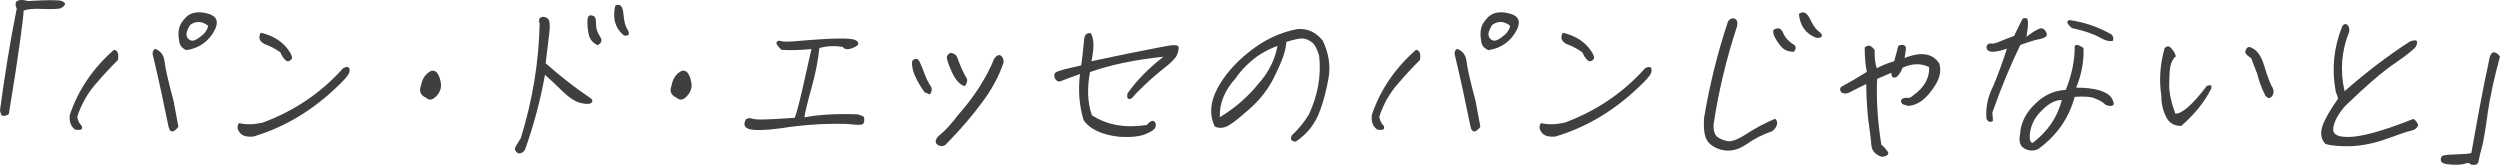
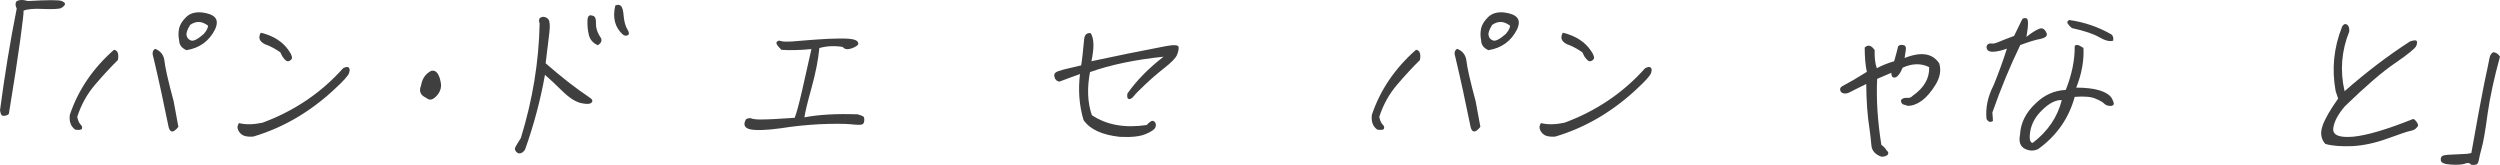
<svg xmlns="http://www.w3.org/2000/svg" width="470" height="31" viewBox="0 0 470 31" fill="none">
  <path d="M11.599 0.192C12.095 0.404 12.309 0.617 12.194 0.867C12.118 1.08 11.866 1.293 11.507 1.505C11.156 1.687 10.035 1.756 8.196 1.687C6.326 1.581 5.082 1.725 4.426 2.006C4.479 2.295 4.266 4.109 3.808 7.502C3.35 10.887 2.633 15.533 1.664 21.416C1.45 21.629 1.175 21.735 0.847 21.773C0.557 21.811 0.32 21.735 0.244 21.56C0.13 21.386 0.076 21.097 0 20.741C0.862 14.288 1.877 7.935 3.144 1.619C2.884 1.08 2.854 0.655 3.06 0.298C3.518 -0.059 4.235 -0.097 5.258 0.192C8.997 -0.021 11.103 -0.021 11.599 0.192Z" fill="#3F3F3F" />
  <path d="M22.159 11.29C20.862 12.573 19.45 14.076 17.962 15.822C16.436 17.568 15.291 19.602 14.521 21.956C14.65 22.631 14.856 23.094 15.123 23.383C15.398 23.633 15.497 23.884 15.414 24.165C15.337 24.415 14.925 24.483 14.162 24.377C13.338 23.808 12.964 22.882 13.124 21.591C14.704 16.915 17.459 12.846 21.434 9.355C22.129 9.461 22.373 10.106 22.167 11.283L22.159 11.29ZM33.537 23.846C32.621 24.984 32.011 25.022 31.705 23.914C30.813 19.488 29.874 15.139 28.851 10.82C28.569 10 28.661 9.461 29.18 9.18C30.248 9.605 30.82 10.395 30.935 11.571C31.057 12.71 31.614 15.207 32.644 19.026L33.537 23.846ZM35.055 9.438C34.163 9.043 33.697 8.436 33.674 7.578C33.522 6.827 33.514 6.083 33.674 5.331C33.834 4.618 34.285 3.904 35.017 3.191C35.712 2.515 36.688 2.227 37.917 2.333C39.138 2.477 39.977 2.796 40.42 3.297C40.87 3.798 40.878 4.55 40.42 5.544C39.321 7.723 37.513 9.043 35.055 9.431V9.438ZM39.115 4.83C37.955 3.942 36.856 3.904 35.75 4.686C35.208 5.544 34.979 6.22 35.078 6.645C35.139 7.108 35.437 7.434 35.902 7.609C36.368 7.791 37.154 7.396 38.298 6.394C38.833 5.787 39.107 5.256 39.115 4.823V4.83Z" fill="#3F3F3F" />
  <path d="M65.533 12.679C65.754 12.861 65.8 13.18 65.64 13.681C65.518 14.182 64.579 15.214 62.832 16.823C58.299 21.036 53.248 23.997 47.631 25.674C46.906 25.743 46.311 25.674 45.807 25.492C45.342 25.279 45.014 24.961 44.777 24.46C44.571 23.997 44.617 23.572 44.938 23.139C46.166 23.458 47.631 23.427 49.34 23.071C55.254 20.892 60.321 17.506 64.503 12.83C64.976 12.58 65.312 12.512 65.526 12.686L65.533 12.679ZM52.691 9.824C51.767 9.187 50.79 8.648 49.753 8.291C48.745 7.752 48.509 7.076 49.028 6.15C51.424 6.72 53.187 7.866 54.316 9.536C54.88 10.356 55.033 10.925 54.774 11.176C54.476 11.464 54.239 11.57 53.965 11.494C53.728 11.426 53.431 11.1 53.057 10.568L52.691 9.817V9.824Z" fill="#3F3F3F" />
  <path d="M79.148 16.102C79.385 14.743 80.01 13.855 81.071 13.316C81.552 13.21 81.918 13.354 82.208 13.741C82.498 14.136 82.689 14.629 82.803 15.237C83.063 16.163 82.88 17.02 82.277 17.802C81.827 18.341 81.453 18.622 81.117 18.698C80.773 18.804 80.445 18.66 80.102 18.379C79.041 17.916 78.721 17.134 79.148 16.094V16.102Z" fill="#3F3F3F" />
  <path d="M103.139 3.692C103.361 4.048 103.429 4.868 103.277 6.151C103.124 7.434 102.888 9.362 102.582 11.897C105.391 14.357 108.145 16.535 110.923 18.387C111.404 18.706 111.488 19.033 111.19 19.314C110.854 19.602 110.175 19.602 109.114 19.352C108.061 19.063 106.94 18.319 105.696 17.105C104.452 15.852 103.345 14.858 102.453 14.068C101.613 18.813 100.347 23.527 98.721 28.089C98.362 28.696 97.897 28.909 97.378 28.802C96.836 28.445 96.691 28.051 96.905 27.626C97.157 27.201 97.477 26.624 97.92 25.948C100.11 18.851 101.308 11.677 101.453 4.397C101.331 4.079 101.308 3.828 101.384 3.578C101.461 3.365 101.697 3.221 102.102 3.153C102.56 3.191 102.918 3.365 103.147 3.692H103.139ZM110.77 2.94C110.969 2.834 111.243 2.872 111.579 3.008C111.907 3.153 112.075 3.616 112.045 4.397C112.007 5.217 112.258 6.007 112.785 6.857C113.281 7.464 113.151 8.034 112.388 8.497C111.495 8.102 110.961 7.495 110.717 6.637C110.511 5.779 110.419 4.891 110.442 3.965C110.442 3.395 110.564 3.077 110.77 2.932V2.94ZM116.73 1.118C117.005 1.369 117.18 2.006 117.249 3.008C117.348 4.041 117.562 4.868 117.92 5.468C118.31 6.075 118.317 6.47 118.043 6.606C117.722 6.781 117.447 6.751 117.096 6.5C115.585 5.141 115.135 3.289 115.677 1.042C116.104 0.83 116.455 0.868 116.738 1.111L116.73 1.118Z" fill="#3F3F3F" />
-   <path d="M126.252 16.102C126.488 14.743 127.114 13.855 128.175 13.316C128.655 13.21 129.022 13.354 129.312 13.741C129.602 14.136 129.792 14.629 129.907 15.237C130.166 16.163 129.983 17.02 129.38 17.802C128.93 18.341 128.556 18.622 128.22 18.698C127.877 18.804 127.549 18.66 127.206 18.379C126.145 17.916 125.824 17.134 126.252 16.094V16.102Z" fill="#3F3F3F" />
  <path d="M146.032 7.866C146.246 7.654 146.513 7.578 146.841 7.722C147.146 7.828 147.849 7.866 148.97 7.791C150.061 7.684 151.069 7.608 152.046 7.54C153.022 7.472 154.289 7.365 155.876 7.29C157.456 7.221 158.707 7.221 159.623 7.29C160.539 7.358 161.111 7.578 161.264 7.897C161.462 8.185 161.378 8.466 160.981 8.679C160.615 8.929 160.157 9.104 159.638 9.218C159.119 9.324 158.684 9.18 158.425 8.823C156.861 8.572 155.388 8.648 154.037 9.035C153.831 11.214 153.35 13.711 152.564 16.528C151.786 19.314 151.351 21.166 151.229 22.061C153.816 21.561 157.135 21.348 161.248 21.492C161.76 21.636 162.088 21.781 162.286 21.887C162.446 21.993 162.507 22.244 162.477 22.638C162.477 23.033 162.324 23.284 162.095 23.39C161.828 23.496 161.08 23.496 159.852 23.352C158.585 23.246 156.662 23.246 154.068 23.352C151.473 23.496 149.069 23.747 146.872 24.103C144.056 24.498 142.118 24.536 141.049 24.316C139.951 24.066 139.676 23.428 140.241 22.426C140.637 22.213 141.004 22.137 141.301 22.282C141.637 22.388 142.164 22.464 142.95 22.464C144.338 22.464 146.467 22.358 149.398 22.145C149.71 21.393 150.206 19.61 150.855 16.755C151.496 13.939 152.053 11.404 152.549 9.225C150.367 9.438 148.505 9.476 146.918 9.369C146.124 8.618 145.819 8.117 146.04 7.874L146.032 7.866Z" fill="#3F3F3F" />
-   <path d="M173.823 17.356C172.655 15.678 171.908 14.289 171.61 13.112C171.358 11.898 171.404 11.26 171.847 11.154C172.259 11.047 172.51 11.047 172.617 11.222C172.77 11.366 172.907 11.617 173.029 11.936C173.19 12.255 173.434 12.862 173.8 13.826C174.166 14.79 174.533 15.541 174.899 16.073C175.303 16.612 175.242 17.181 174.815 17.75L173.815 17.356H173.823ZM185.231 18.426C183.003 21.531 180.485 24.453 177.699 27.277C177.226 27.527 176.799 27.527 176.41 27.315C175.99 27.064 175.83 26.776 175.929 26.419C176.036 26.024 176.272 25.706 176.601 25.455C177.905 24.347 179.058 23.064 180.096 21.637C183.125 18.244 185.437 14.676 186.956 10.934C187.452 10.364 187.871 10.22 188.245 10.509C188.581 10.827 188.718 11.26 188.657 11.791C187.894 14.076 186.757 16.255 185.231 18.426ZM178.882 13.393C178.165 11.784 177.905 10.858 178.028 10.577C178.15 10.296 178.401 10.076 178.714 9.932C179.409 10.038 179.813 10.357 179.981 10.858C180.141 11.359 180.424 11.996 180.744 12.786C181.095 13.606 181.416 14.213 181.668 14.608C181.957 15.002 181.851 15.572 181.385 16.209C180.401 15.921 179.569 14.957 178.89 13.393H178.882Z" fill="#3F3F3F" />
  <path d="M198.311 14.645C198.136 14.22 198.159 13.894 198.41 13.681C198.624 13.469 199.158 13.286 199.944 13.074C200.723 12.899 201.844 12.611 203.256 12.292C203.416 11.404 203.607 9.688 203.836 7.229C203.966 6.477 204.347 6.158 205.049 6.227C205.69 7.229 205.736 8.975 205.187 11.51C209.635 10.546 214.267 9.62 219.067 8.694C220.692 8.375 221.54 8.443 221.578 8.838C221.616 9.233 221.524 9.734 221.28 10.303C221.074 10.872 220.28 11.692 218.876 12.8C217.472 13.909 216.244 14.979 215.168 16.012C214.099 17.014 213.405 17.727 213.115 18.114C212.795 18.509 212.482 18.683 212.238 18.615C211.955 18.577 211.841 18.221 211.955 17.583C213.68 15.123 215.938 12.838 218.747 10.66C213.329 11.229 208.735 12.193 204.92 13.552C204.355 16.55 204.446 19.26 205.271 21.652C208.048 23.504 211.474 24.111 215.58 23.504C215.847 23.215 216.106 22.965 216.343 22.828C216.625 22.646 216.869 22.684 217.106 22.934C217.343 23.223 217.358 23.542 217.213 23.936C217.068 24.331 216.457 24.756 215.42 25.189C214.374 25.652 212.734 25.834 210.543 25.728C207.216 25.371 204.935 24.339 203.714 22.585C202.882 19.837 202.676 16.945 203.035 13.916C201.432 14.486 200.135 14.987 199.173 15.344C198.754 15.306 198.471 15.055 198.296 14.668L198.311 14.645Z" fill="#3F3F3F" />
-   <path d="M228.75 16.854C230.055 14.318 232.085 11.927 234.87 9.718C237.655 7.509 240.654 6.075 243.867 5.475C245.79 5.293 247.407 6.044 248.689 7.654C249.803 10.007 250.177 12.36 249.765 14.683C249.353 17.006 248.811 19.04 248.201 20.68C247.331 23.177 245.797 25.173 243.577 26.639C242.73 26.57 242.486 26.137 242.905 25.394C244.05 24.361 245.103 23.071 246.041 21.575C247.758 17.939 248.415 14.227 248.003 10.515C247.629 9.195 247.148 8.306 246.637 7.95C246.103 7.555 245.538 7.304 244.981 7.236C244.416 7.198 243.386 7.38 241.837 7.881C241.791 8.527 241.661 9.27 241.41 10.09C241.196 10.88 240.578 12.375 239.563 14.478C238.502 16.619 237.068 18.509 235.229 20.186C233.359 21.864 231.978 23.002 231.062 23.541C230.146 24.08 229.238 24.187 228.376 23.792C227.361 21.689 227.483 19.366 228.75 16.869V16.854ZM229.33 22.031C232.123 20.353 234.61 18.213 236.671 15.647C238.54 13.544 239.708 11.183 240.166 8.618C238.136 9.399 236.503 10.364 235.19 11.51C233.924 12.618 232.993 13.65 232.352 14.652C230.23 16.975 229.223 19.435 229.33 22.038V22.031Z" fill="#3F3F3F" />
  <path d="M266.942 11.29C265.645 12.573 264.233 14.076 262.745 15.822C261.219 17.568 260.075 19.602 259.304 21.956C259.434 22.631 259.64 23.094 259.907 23.383C260.181 23.633 260.281 23.884 260.197 24.165C260.12 24.415 259.708 24.483 258.945 24.377C258.121 23.808 257.747 22.882 257.907 21.591C259.487 16.915 262.242 12.846 266.217 9.355C266.912 9.461 267.156 10.106 266.95 11.283L266.942 11.29ZM278.312 23.846C277.397 24.984 276.786 25.022 276.481 23.914C275.588 19.488 274.65 15.139 273.627 10.82C273.345 10 273.436 9.461 273.955 9.18C275.023 9.605 275.596 10.395 275.71 11.571C275.832 12.71 276.389 15.207 277.42 19.026L278.312 23.846ZM279.831 9.438C278.938 9.043 278.473 8.436 278.45 7.578C278.297 6.827 278.289 6.083 278.45 5.331C278.61 4.618 279.06 3.904 279.793 3.191C280.487 2.515 281.464 2.227 282.692 2.333C283.913 2.477 284.753 2.796 285.195 3.297C285.646 3.798 285.653 4.55 285.195 5.544C284.097 7.723 282.288 9.043 279.831 9.431V9.438ZM283.891 4.83C282.731 3.942 281.632 3.904 280.525 4.686C279.984 5.544 279.755 6.22 279.854 6.645C279.915 7.108 280.212 7.434 280.678 7.609C281.143 7.791 281.929 7.396 283.074 6.394C283.608 5.787 283.883 5.256 283.891 4.823V4.83Z" fill="#3F3F3F" />
  <path d="M310.309 12.679C310.53 12.861 310.576 13.18 310.415 13.681C310.293 14.182 309.355 15.214 307.607 16.823C303.075 21.036 298.023 23.997 292.407 25.674C291.682 25.743 291.086 25.674 290.583 25.492C290.117 25.279 289.789 24.961 289.553 24.46C289.347 23.997 289.392 23.572 289.713 23.139C290.941 23.458 292.407 23.427 294.116 23.071C300.03 20.892 305.097 17.506 309.278 12.83C309.752 12.58 310.087 12.512 310.301 12.686L310.309 12.679ZM297.473 9.824C296.55 9.187 295.573 8.648 294.536 8.291C293.528 7.752 293.292 7.076 293.811 6.15C296.207 6.72 297.969 7.866 299.099 9.536C299.664 10.356 299.816 10.925 299.557 11.176C299.259 11.464 299.023 11.57 298.748 11.494C298.511 11.426 298.214 11.1 297.84 10.568L297.473 9.817V9.824Z" fill="#3F3F3F" />
-   <path d="M324.884 4.01C325.258 3.509 325.647 3.335 326.112 3.509C326.578 3.684 326.715 4.147 326.57 4.936C324.563 11.039 323.083 17.173 322.144 23.458C322.129 24.566 322.35 25.31 322.816 25.705C323.289 26.062 323.915 26.35 324.701 26.525C325.494 26.7 326.715 26.236 328.409 25.136C330.103 24.027 331.874 23.101 333.728 22.32C334.064 22.638 334.178 22.995 334.064 23.458C333.949 23.883 333.667 24.278 333.171 24.673C331.462 25.242 329.821 26.062 328.264 27.17C326.685 28.24 325.128 28.559 323.525 28.134C322.205 27.739 321.32 27.102 320.855 26.282C320.397 25.424 320.244 24.073 320.359 22.213C321.381 16.042 322.885 9.977 324.869 4.018L324.884 4.01ZM333.453 5.619C333.629 5.445 333.888 5.369 334.285 5.331C334.674 5.331 335.048 5.65 335.315 6.363C335.59 7.039 336.155 7.646 336.948 8.216C337.704 8.572 337.795 9.073 337.253 9.711C336.246 9.749 335.445 9.423 334.888 8.785C334.293 8.109 333.812 7.396 333.491 6.606C333.331 6.105 333.324 5.749 333.453 5.604V5.619ZM339.268 2.371C339.634 2.515 340.046 3.008 340.458 3.904C340.87 4.792 341.359 5.475 341.923 5.9C342.488 6.325 342.648 6.652 342.427 6.902C342.213 7.115 341.84 7.191 341.397 7.085C339.459 6.333 338.406 4.838 338.192 2.621C338.566 2.333 338.894 2.264 339.268 2.371Z" fill="#3F3F3F" />
  <path d="M364.581 11.935C364.962 13.187 364.733 14.501 363.924 15.859C363.123 17.18 362.261 18.212 361.353 18.896C360.414 19.571 359.537 19.898 358.674 19.898L357.659 19.579C357.308 19.154 357.293 18.827 357.583 18.615C357.865 18.433 358.163 18.364 358.552 18.402C358.941 18.44 359.277 18.334 359.582 18.008C361.742 16.512 362.772 14.69 362.68 12.618C361.17 11.867 359.491 11.904 357.697 12.724C357.507 13.187 357.285 13.65 356.965 14.045C356.683 14.44 356.362 14.614 356.049 14.584C355.736 14.546 355.568 14.265 355.568 13.688L352.905 14.827C352.722 18.683 352.989 22.82 353.699 27.246C354.08 27.496 354.416 27.815 354.668 28.248C355.042 28.567 355.095 28.855 354.874 29.105C354.66 29.318 354.279 29.462 353.707 29.462C352.501 29.037 351.883 28.286 351.814 27.246C351.715 26.175 351.608 25.173 351.463 24.209C351.059 21.644 350.876 18.858 350.853 15.791C349.052 16.687 347.961 17.218 347.64 17.4C347.289 17.575 346.923 17.613 346.579 17.544C346.236 17.476 346.022 17.256 345.969 16.975C345.885 16.656 345.992 16.436 346.312 16.224C347.533 15.578 349.082 14.69 350.967 13.514C350.692 12.269 350.57 10.728 350.563 8.944C351.173 8.337 351.822 8.481 352.44 9.445C352.394 10.728 352.509 11.874 352.837 12.831C353.821 12.292 354.897 11.867 356.103 11.51C356.393 10.477 356.667 9.544 356.85 8.693C357.11 8.443 357.446 8.375 357.85 8.481C358.232 8.549 358.384 8.876 358.285 9.445C358.216 10.014 358.14 10.477 358.064 10.91C361.177 9.658 363.36 10.022 364.588 11.942L364.581 11.935Z" fill="#3F3F3F" />
  <path d="M383.551 7.328C382.559 7.51 381.345 7.897 379.812 8.467C377.904 12.391 376.149 16.635 374.561 21.166C374.623 21.629 374.638 22.168 374.676 22.738C374.188 23.056 373.783 22.95 373.463 22.343C373.257 20.271 373.707 18.13 374.798 16.027C375.737 13.742 376.568 11.458 377.301 9.142C376.423 9.461 375.676 9.643 374.989 9.712C374.333 9.78 373.89 9.674 373.653 9.393C373.455 9.104 373.402 8.824 373.554 8.535C373.707 8.247 373.982 8.14 374.333 8.178C374.676 8.247 375.157 8.14 375.737 7.89C376.317 7.639 377.316 7.245 378.652 6.751L380.163 3.647C380.269 3.434 380.567 3.358 380.949 3.434C381.361 3.502 381.368 4.679 380.971 6.933C381.849 6.22 382.65 5.719 383.306 5.438C383.925 5.15 384.451 5.438 384.764 6.258C384.962 6.759 384.543 7.116 383.543 7.328H383.551ZM394.654 16.961C395.867 17.356 396.676 17.849 397.05 18.532C397.393 19.208 397.5 19.603 397.256 19.777C397.05 19.922 396.798 19.959 396.454 19.884C396.103 19.846 395.806 19.709 395.569 19.458C395.325 19.208 394.776 18.889 393.913 18.532C393.082 18.176 391.784 18.069 390.045 18.213C388.938 22.244 386.641 25.531 383.169 28.029C382.314 28.423 381.498 28.385 380.651 27.96C379.804 27.497 379.491 26.639 379.766 25.319C379.873 23.11 380.865 21.144 382.704 19.436C384.306 17.864 386.206 17.007 388.366 16.9C389.518 14.008 390.083 11.26 390.045 8.626C390.258 8.414 390.51 8.414 390.815 8.52C391.075 8.664 391.41 8.808 391.693 9.021C391.807 11.412 391.365 13.871 390.334 16.475C392.013 16.475 393.448 16.619 394.669 16.976L394.654 16.961ZM387.618 18.821C386.527 18.753 385.313 19.36 384.016 20.605C382.688 21.85 381.948 23.208 381.689 24.673C381.467 26.138 381.628 26.852 382.162 26.852C384.97 24.711 386.801 22.032 387.618 18.821ZM388.763 4.474C388.556 4.223 388.633 3.973 388.999 3.76C391.822 4.155 394.447 5.043 396.943 6.47C397.256 6.721 397.362 7.116 397.271 7.647C396.66 7.859 395.775 7.647 394.669 7.002C393.532 6.356 391.853 5.787 389.548 5.286C389.197 5.036 388.93 4.747 388.77 4.466L388.763 4.474Z" fill="#3F3F3F" />
-   <path d="M408.838 10.751C408.334 11.396 408.067 12.072 407.968 12.823C407.869 13.575 407.823 14.645 407.808 16.14C407.831 17.605 408.212 19.313 408.952 21.348C410.181 21.454 412.173 19.708 414.866 16.171C415.637 15.852 415.889 16.026 415.698 16.71C414.393 19.245 412.516 21.56 410.074 23.671C408.716 23.671 407.747 23.101 407.205 21.925C406.625 20.748 406.32 19.465 406.327 18C405.87 14.933 406.114 11.973 406.953 9.043C407.426 8.58 407.815 8.618 408.197 9.081C408.647 9.544 408.945 10.083 409.067 10.614L408.83 10.758L408.838 10.751ZM427.16 16.323C427.518 16.93 427.518 17.499 427.175 18.038C426.832 18.569 426.404 18.569 425.901 18C425.183 16.611 424.68 15.214 424.351 13.863C423.833 12.58 423.474 11.578 423.23 10.941C422.268 10.333 421.894 9.832 422.207 9.445C422.299 9.126 422.436 8.944 422.665 8.876C422.894 8.807 423.161 8.876 423.451 9.058C424.367 9.521 425.084 10.523 425.588 12.094C426.259 14.341 426.801 15.73 427.152 16.338L427.16 16.323Z" fill="#3F3F3F" />
  <path d="M436.623 23.671C437.111 22.312 438.095 20.604 439.568 18.532L439.103 17.143C438.34 13.006 438.736 8.937 440.331 4.974C440.583 4.549 440.896 4.405 441.216 4.618C441.545 4.792 441.712 5.255 441.659 5.938C440.194 9.574 439.896 13.286 440.782 17.143C444.841 13.575 448.924 10.47 453.075 7.791C453.716 7.578 454.158 7.502 454.311 7.684C454.464 7.829 454.441 8.147 454.25 8.648C454.029 9.111 452.731 10.182 450.29 11.859C447.855 13.499 444.734 16.209 440.858 19.959C439.507 21.53 438.759 22.957 438.645 24.202C438.569 25.417 439.805 25.918 442.415 25.698C444.994 25.447 448.725 24.339 453.563 22.411C453.723 22.304 453.952 22.449 454.242 22.805C454.502 23.162 454.624 23.451 454.601 23.587C454.578 23.732 454.441 23.906 454.181 24.157C453.968 24.369 453.617 24.513 453.136 24.62C452.663 24.688 451.213 25.189 448.847 26.047C446.482 26.905 444.261 27.368 442.208 27.474C440.125 27.542 438.431 27.436 437.149 27.049C436.348 26.123 436.157 24.977 436.646 23.656L436.623 23.671Z" fill="#3F3F3F" />
  <path d="M463.399 30.768C462.903 30.943 462.033 31.019 460.797 30.943C459.523 30.875 458.897 30.586 458.874 30.123C458.813 29.66 458.973 29.372 459.279 29.265C459.622 29.121 460.492 29.053 461.888 29.015C463.285 28.977 464.193 28.909 464.613 28.764C465.681 22.737 466.497 18.35 467.039 15.67C467.627 12.96 467.94 11.389 468.031 10.888C468.123 10.387 468.359 10.03 468.718 9.817C469.183 9.817 469.634 10.106 470 10.637C468.901 14.63 468.115 18.236 467.665 21.416C467.238 24.627 466.864 26.73 466.581 27.732C466.291 28.764 466.123 29.516 466.024 30.047C465.933 30.586 465.772 30.867 465.513 30.943C465.254 31.011 464.964 31.011 464.613 30.981C464.323 30.624 463.903 30.556 463.399 30.768Z" fill="#3F3F3F" />
</svg>